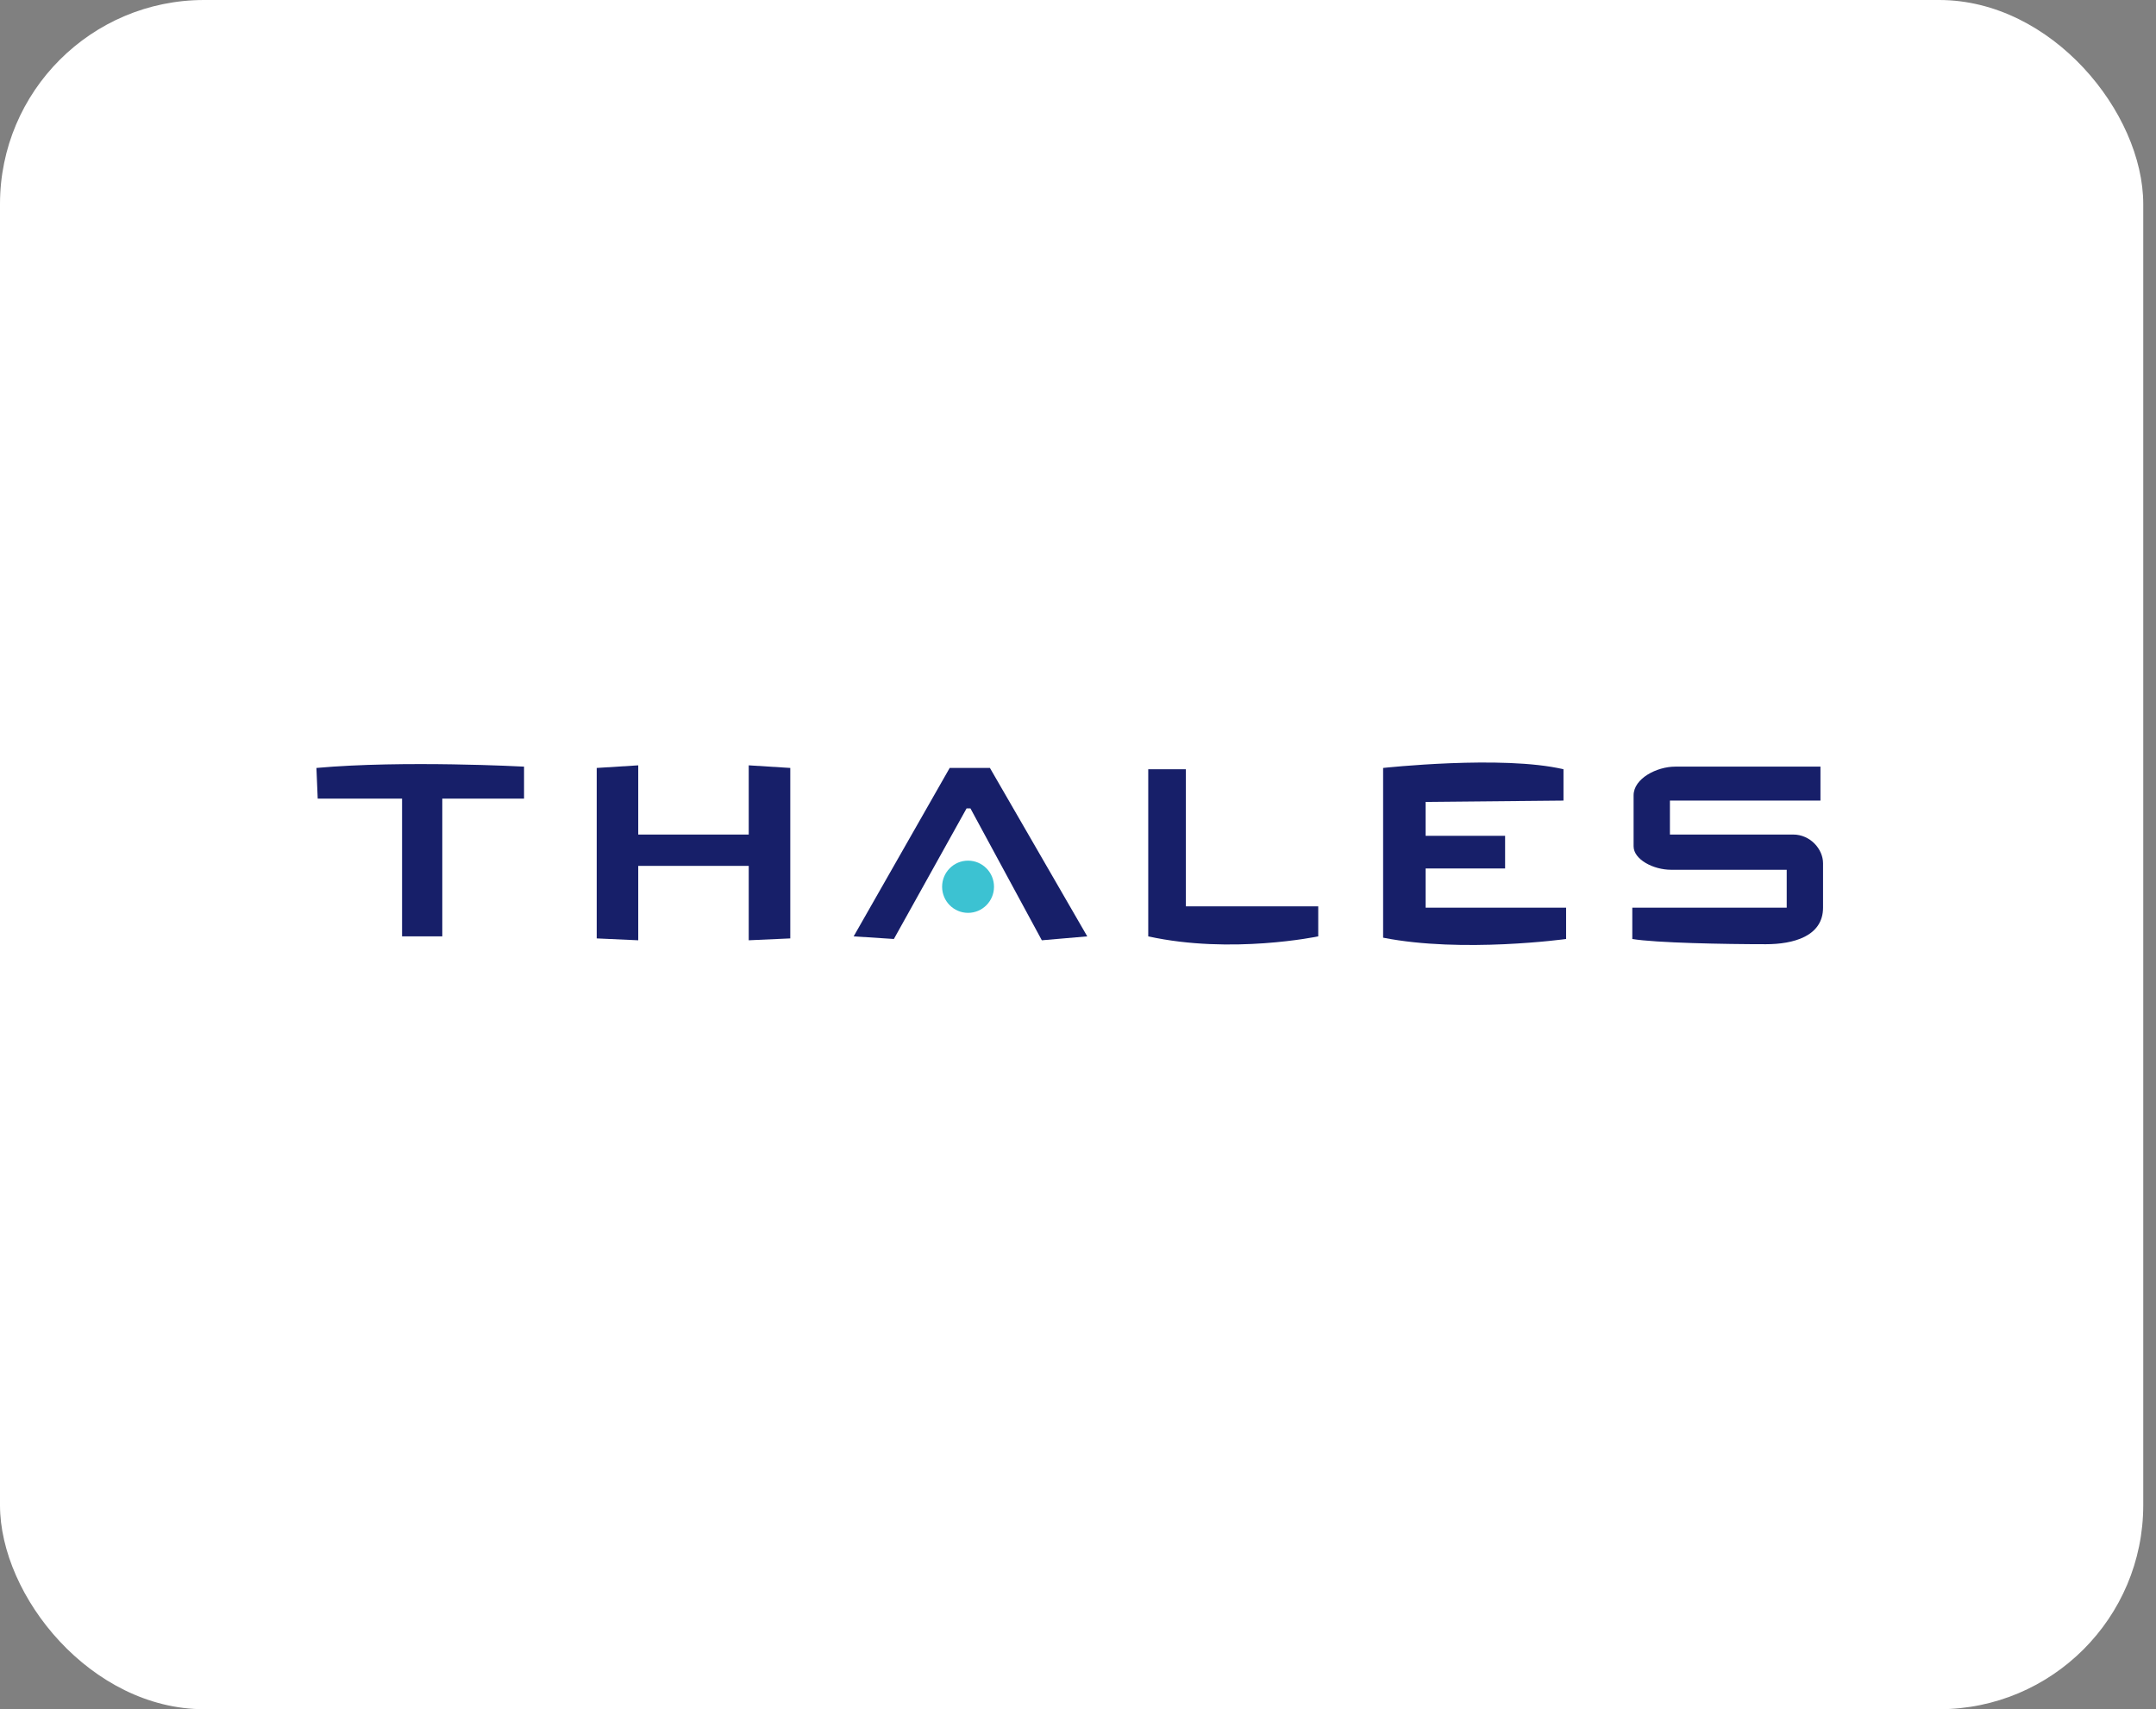
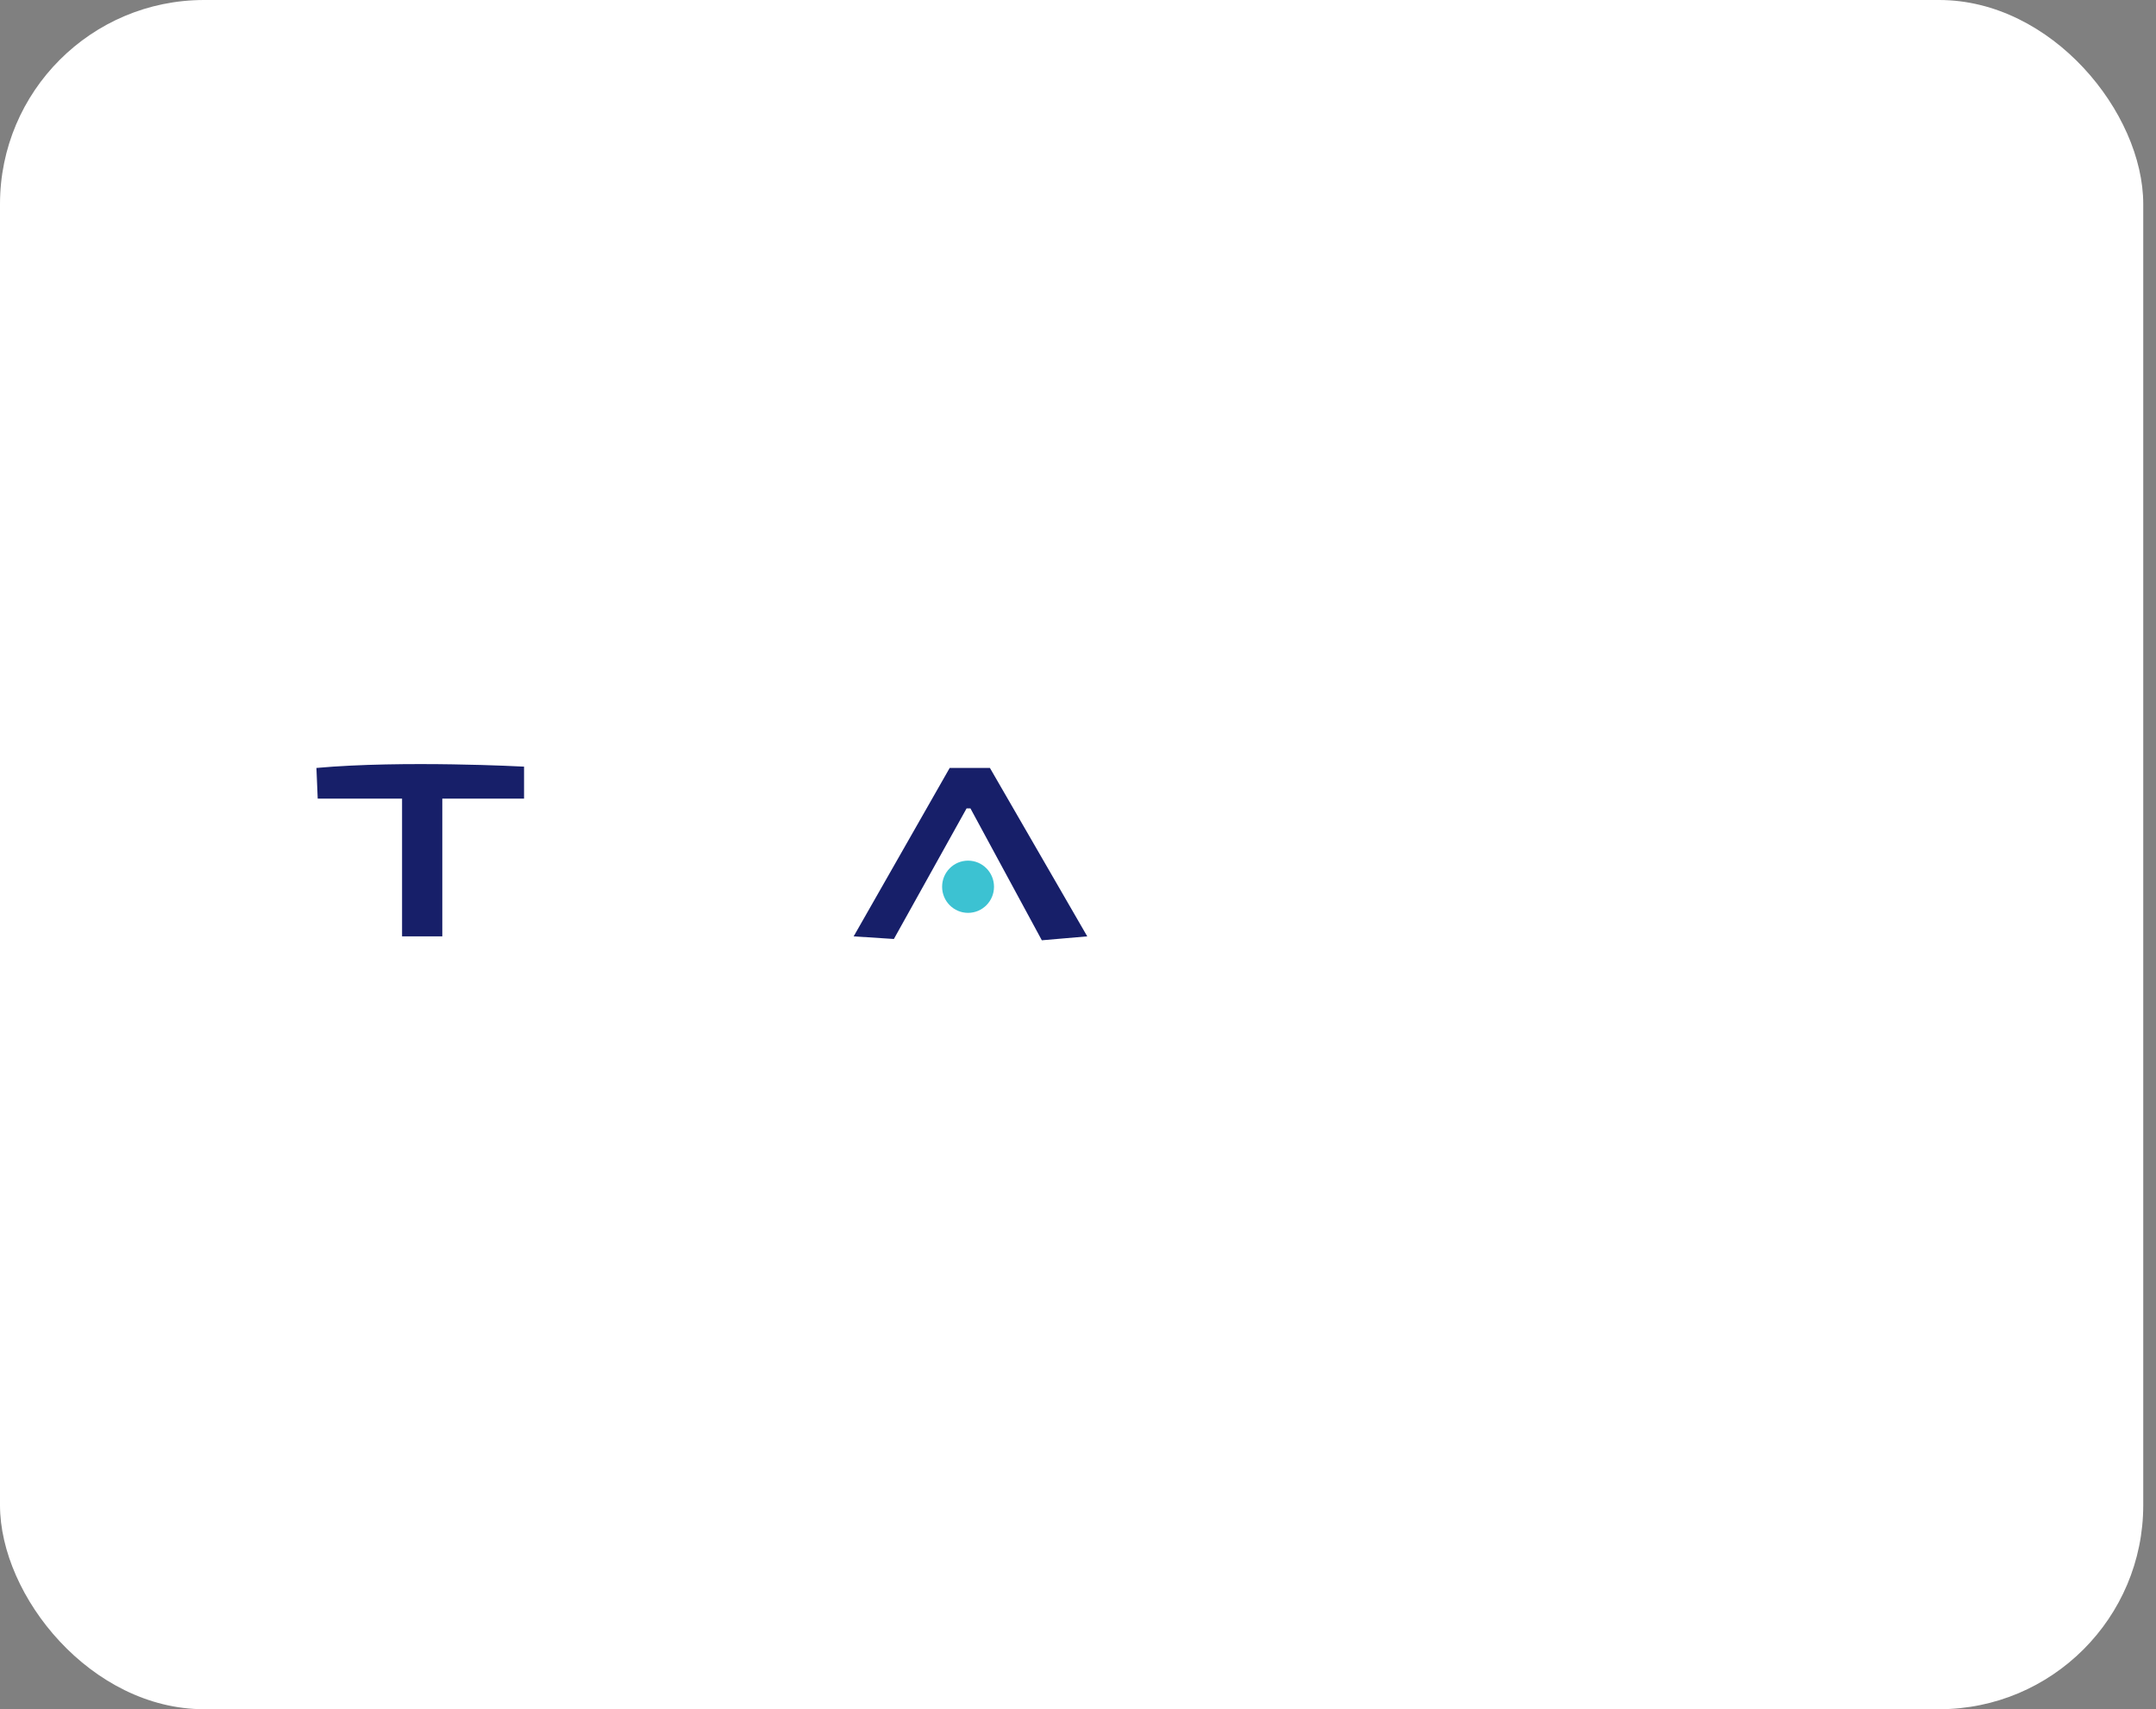
<svg xmlns="http://www.w3.org/2000/svg" width="169" height="134" viewBox="0 0 169 134" fill="none">
  <rect x="0" y="0" width="169" height="134" fill="#808080" stroke="none" />
  <rect width="168" height="134" rx="16" fill="white" />
  <g clip-path="url(#clip0_870_58271)">
    <path d="M24.803 60.206C31.618 59.591 41.078 60.103 41.078 60.103V62.611H34.67V73.41H31.516V62.611H24.904L24.803 60.206Z" fill="#171F69" />
    <path d="M77.916 69.52C77.916 70.651 77.006 71.567 75.882 71.567C74.758 71.567 73.848 70.651 73.848 69.52C73.848 68.39 74.758 67.473 75.882 67.473C77.006 67.473 77.916 68.391 77.916 69.52Z" fill="#3CC2D2" />
-     <path d="M58.69 60.001V65.426H50.029V60.001L46.774 60.206V73.57L50.029 73.717V67.884H58.69V73.717L61.947 73.57V60.206L58.69 60.001Z" fill="#171F69" />
    <path d="M66.915 73.41L74.442 60.206H77.596L85.225 73.41L81.665 73.717L76.07 63.379H75.765L70.068 73.615L66.915 73.41Z" fill="#171F69" />
-     <path d="M90.006 73.41V60.308H92.956V71.055H103.331V73.41C103.331 73.41 96.516 74.843 90.006 73.41Z" fill="#171F69" />
-     <path d="M108.417 73.513V60.206C108.417 60.206 117.775 59.183 122.555 60.309V62.765L111.747 62.868V65.529H117.979V68.088H111.748V71.159H122.76V73.616C122.76 73.616 114.622 74.741 108.417 73.513Z" fill="#171F69" />
-     <path d="M142.698 60.103V62.765H130.898V65.427C130.898 65.427 139.239 65.427 140.562 65.427C141.884 65.427 142.901 66.553 142.901 67.679C142.901 68.805 142.901 70.545 142.901 71.158C142.901 73.41 140.562 74.025 138.426 74.025C135.171 74.025 129.78 73.922 127.949 73.616V71.159H140.053V68.19C140.053 68.19 132.424 68.19 131.001 68.19C129.577 68.19 128.051 67.371 128.051 66.347C128.051 65.323 128.051 63.685 128.051 62.355C128.051 61.025 129.882 60.103 131.306 60.103C132.729 60.103 142.698 60.103 142.698 60.103Z" fill="#171F69" />
  </g>
  <defs>
    <clipPath id="clip0_870_58271">
      <rect width="119.013" height="15.354" fill="white" transform="translate(24.674 59.323)" />
    </clipPath>
  </defs>
</svg>